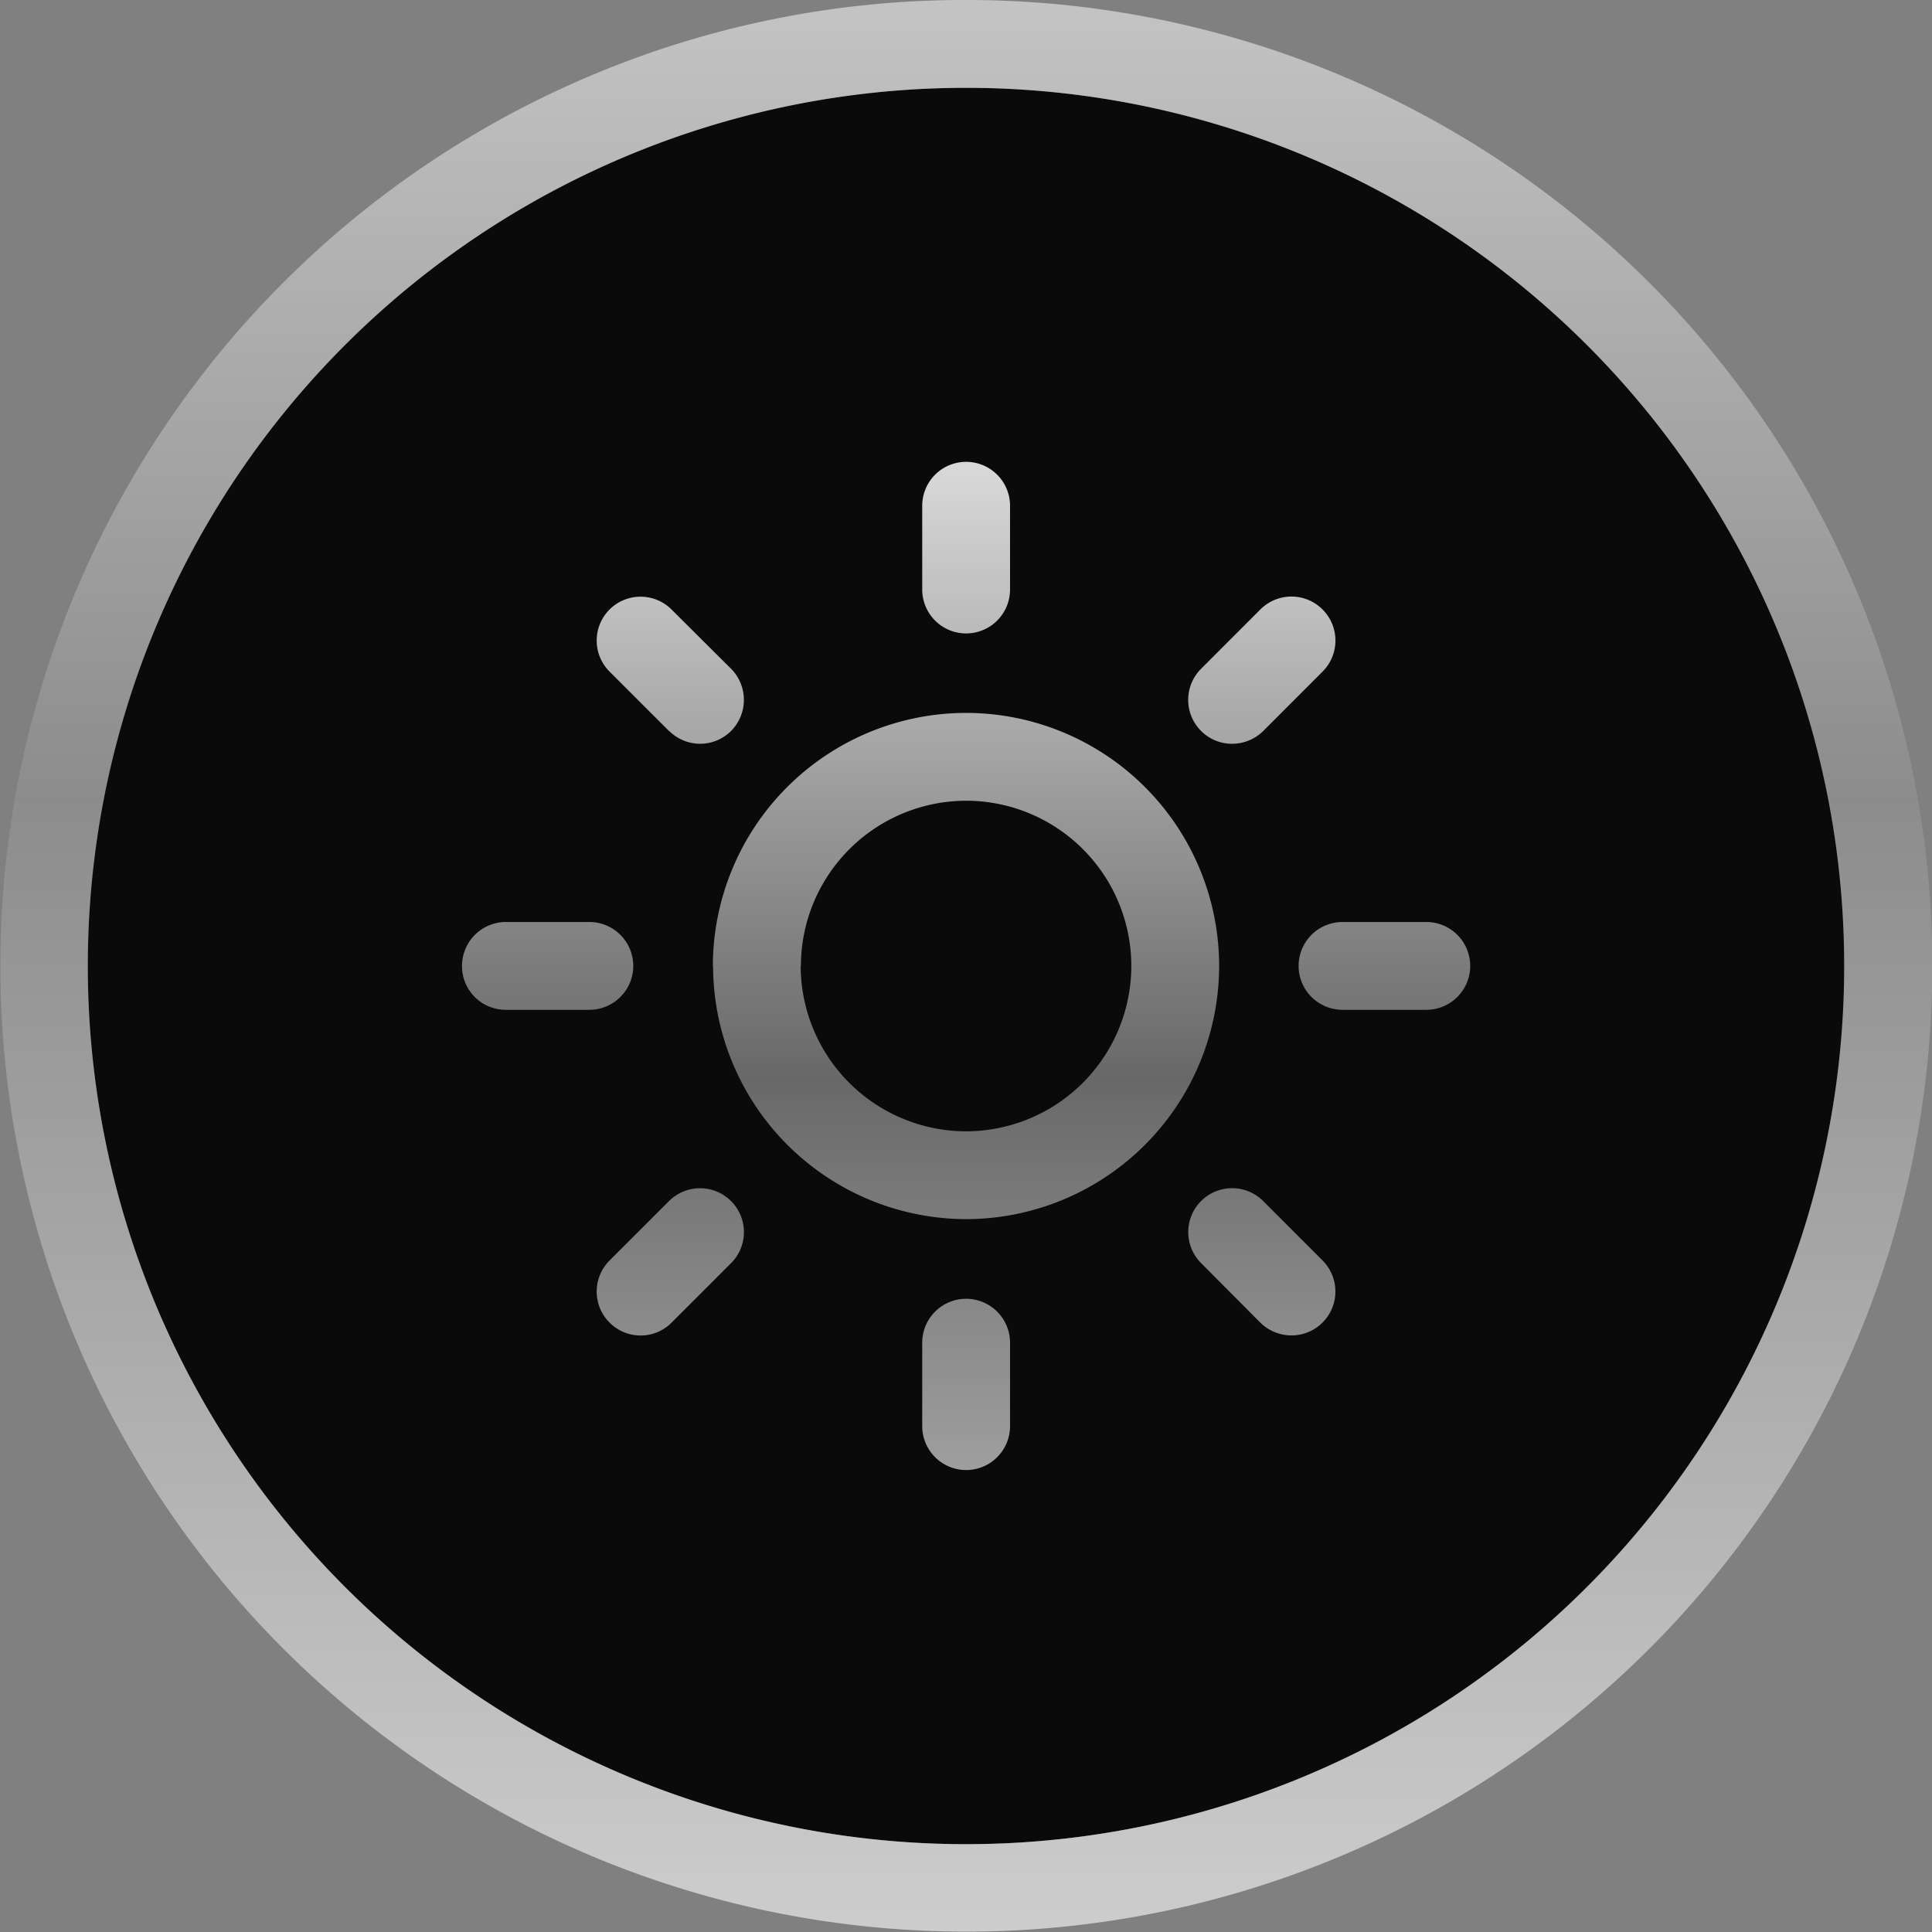
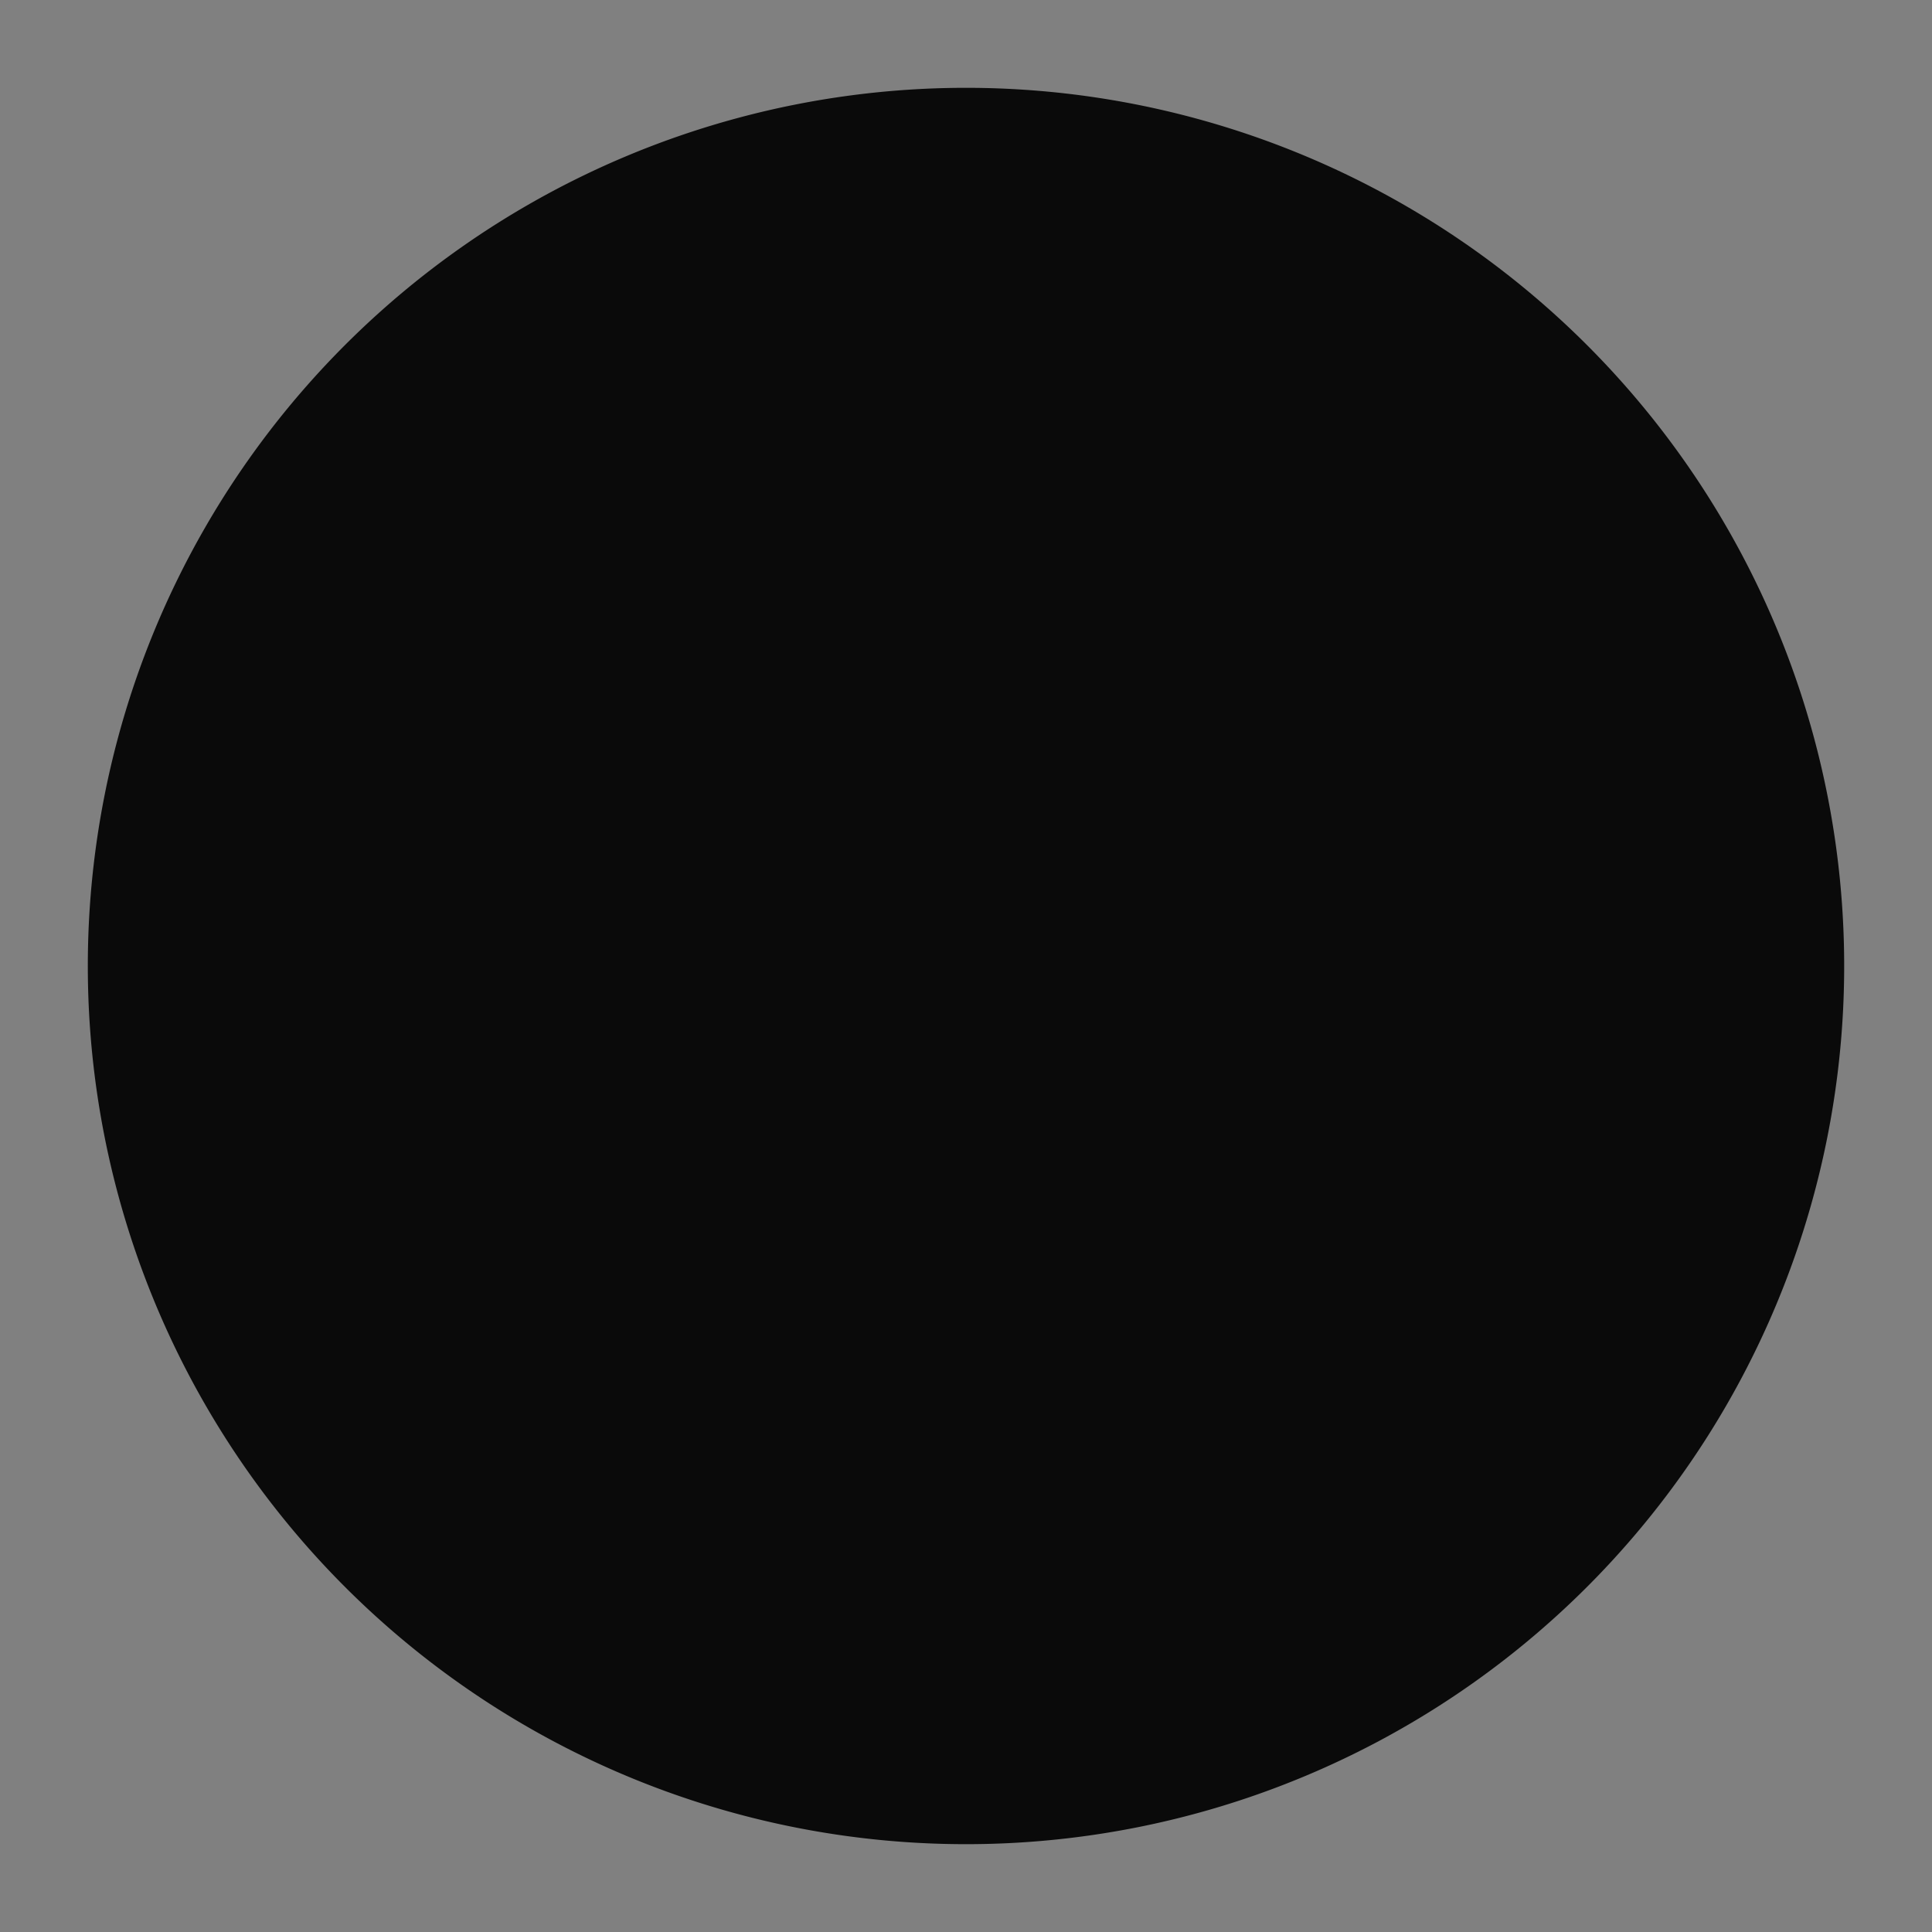
<svg xmlns="http://www.w3.org/2000/svg" width="44" height="44" viewBox="0 0 44 44">
  <rect x="0" y="0" width="44" height="44" fill="#808080" stroke="none" />
  <defs>
    <linearGradient id="linear-gradient" x1="0.5" x2="0.5" y2="1" gradientUnits="objectBoundingBox">
      <stop offset="0" stop-color="#fff" stop-opacity="0.537" />
      <stop offset="0.414" stop-color="#fff" stop-opacity="0.098" />
      <stop offset="1" stop-color="#fff" stop-opacity="0.608" />
    </linearGradient>
    <linearGradient id="linear-gradient-2" x1="0.5" x2="0.5" y2="1" gradientUnits="objectBoundingBox">
      <stop offset="0" stop-color="#fff" stop-opacity="0.847" />
      <stop offset="0.61" stop-color="#fff" stop-opacity="0.384" />
      <stop offset="1" stop-color="#fff" stop-opacity="0.608" />
    </linearGradient>
  </defs>
  <g id="Group_2342" data-name="Group 2342" transform="translate(-175.5 -38.215)">
    <path id="Path_4847" data-name="Path 4847" d="M20,0A20,20,0,1,1,0,20,20,20,0,0,1,20,0Z" transform="translate(177.5 40.215)" fill="#0a0a0a" />
    <g id="Group_1456" data-name="Group 1456">
-       <path id="Ellipse_6540_-_Outline" data-name="Ellipse 6540 - Outline" d="M20,0A20,20,0,1,0,40,20,20,20,0,0,0,20,0m0-2A21.994,21.994,0,0,1,35.556,35.556,22,22,0,1,1,11.436-.27,21.864,21.864,0,0,1,20-2Z" transform="translate(177.5 40.215)" fill="url(#linear-gradient)" />
-     </g>
+       </g>
    <g id="Icon_feather-sun" data-name="Icon feather-sun" transform="translate(185.52 48.235)">
-       <path id="Union_22" data-name="Union 22" d="M21524.963-3474.8v-1.9a1,1,0,0,1,1-1,1,1,0,0,1,1,1v1.9a1,1,0,0,1-1,1A1,1,0,0,1,21524.963-3474.8Zm7.7-2.357-1.35-1.357a1,1,0,0,1,0-1.411,1,1,0,0,1,1.416,0l1.35,1.351a1,1,0,0,1,0,1.416,1,1,0,0,1-.707.292A1.006,1.006,0,0,1,21532.664-3477.157Zm-14.82,0a1,1,0,0,1,0-1.416l1.352-1.351a1,1,0,0,1,1.416,0,1,1,0,0,1,0,1.411l-1.357,1.357a.989.989,0,0,1-.707.292A.993.993,0,0,1,21517.844-3477.157Zm2.352-8.124a5.772,5.772,0,0,1,5.768-5.762,5.767,5.767,0,0,1,5.762,5.762,5.772,5.772,0,0,1-5.762,5.767A5.777,5.777,0,0,1,21520.2-3485.281Zm2,0a3.774,3.774,0,0,0,3.768,3.767,3.77,3.77,0,0,0,3.762-3.767,3.765,3.765,0,0,0-3.762-3.762A3.769,3.769,0,0,0,21522.2-3485.281Zm12.34,1a1,1,0,0,1-1-1,1,1,0,0,1,1-1h1.908a1,1,0,0,1,1,1,1,1,0,0,1-1,1Zm-19.053,0a.994.994,0,0,1-1-1,1,1,0,0,1,1-1h1.9a1,1,0,0,1,1,1,1,1,0,0,1-1,1Zm15.832-6.351a1,1,0,0,1,0-1.416l1.35-1.351a1,1,0,0,1,1.416,0,1,1,0,0,1,0,1.416l-1.35,1.351a1.006,1.006,0,0,1-.709.292A.989.989,0,0,1,21531.314-3490.632Zm-12.119,0-1.352-1.351a1,1,0,0,1,0-1.416,1,1,0,0,1,1.41,0l1.357,1.351a1.006,1.006,0,0,1,0,1.416,1,1,0,0,1-.709.292A1,1,0,0,1,21519.2-3490.632Zm5.768-3.221v-1.908a1,1,0,0,1,1-1,1,1,0,0,1,1,1v1.908a1,1,0,0,1-1,1A1,1,0,0,1,21524.963-3493.853Z" transform="translate(-21513.98 3497.259)" fill="url(#linear-gradient-2)" />
-     </g>
+       </g>
  </g>
</svg>